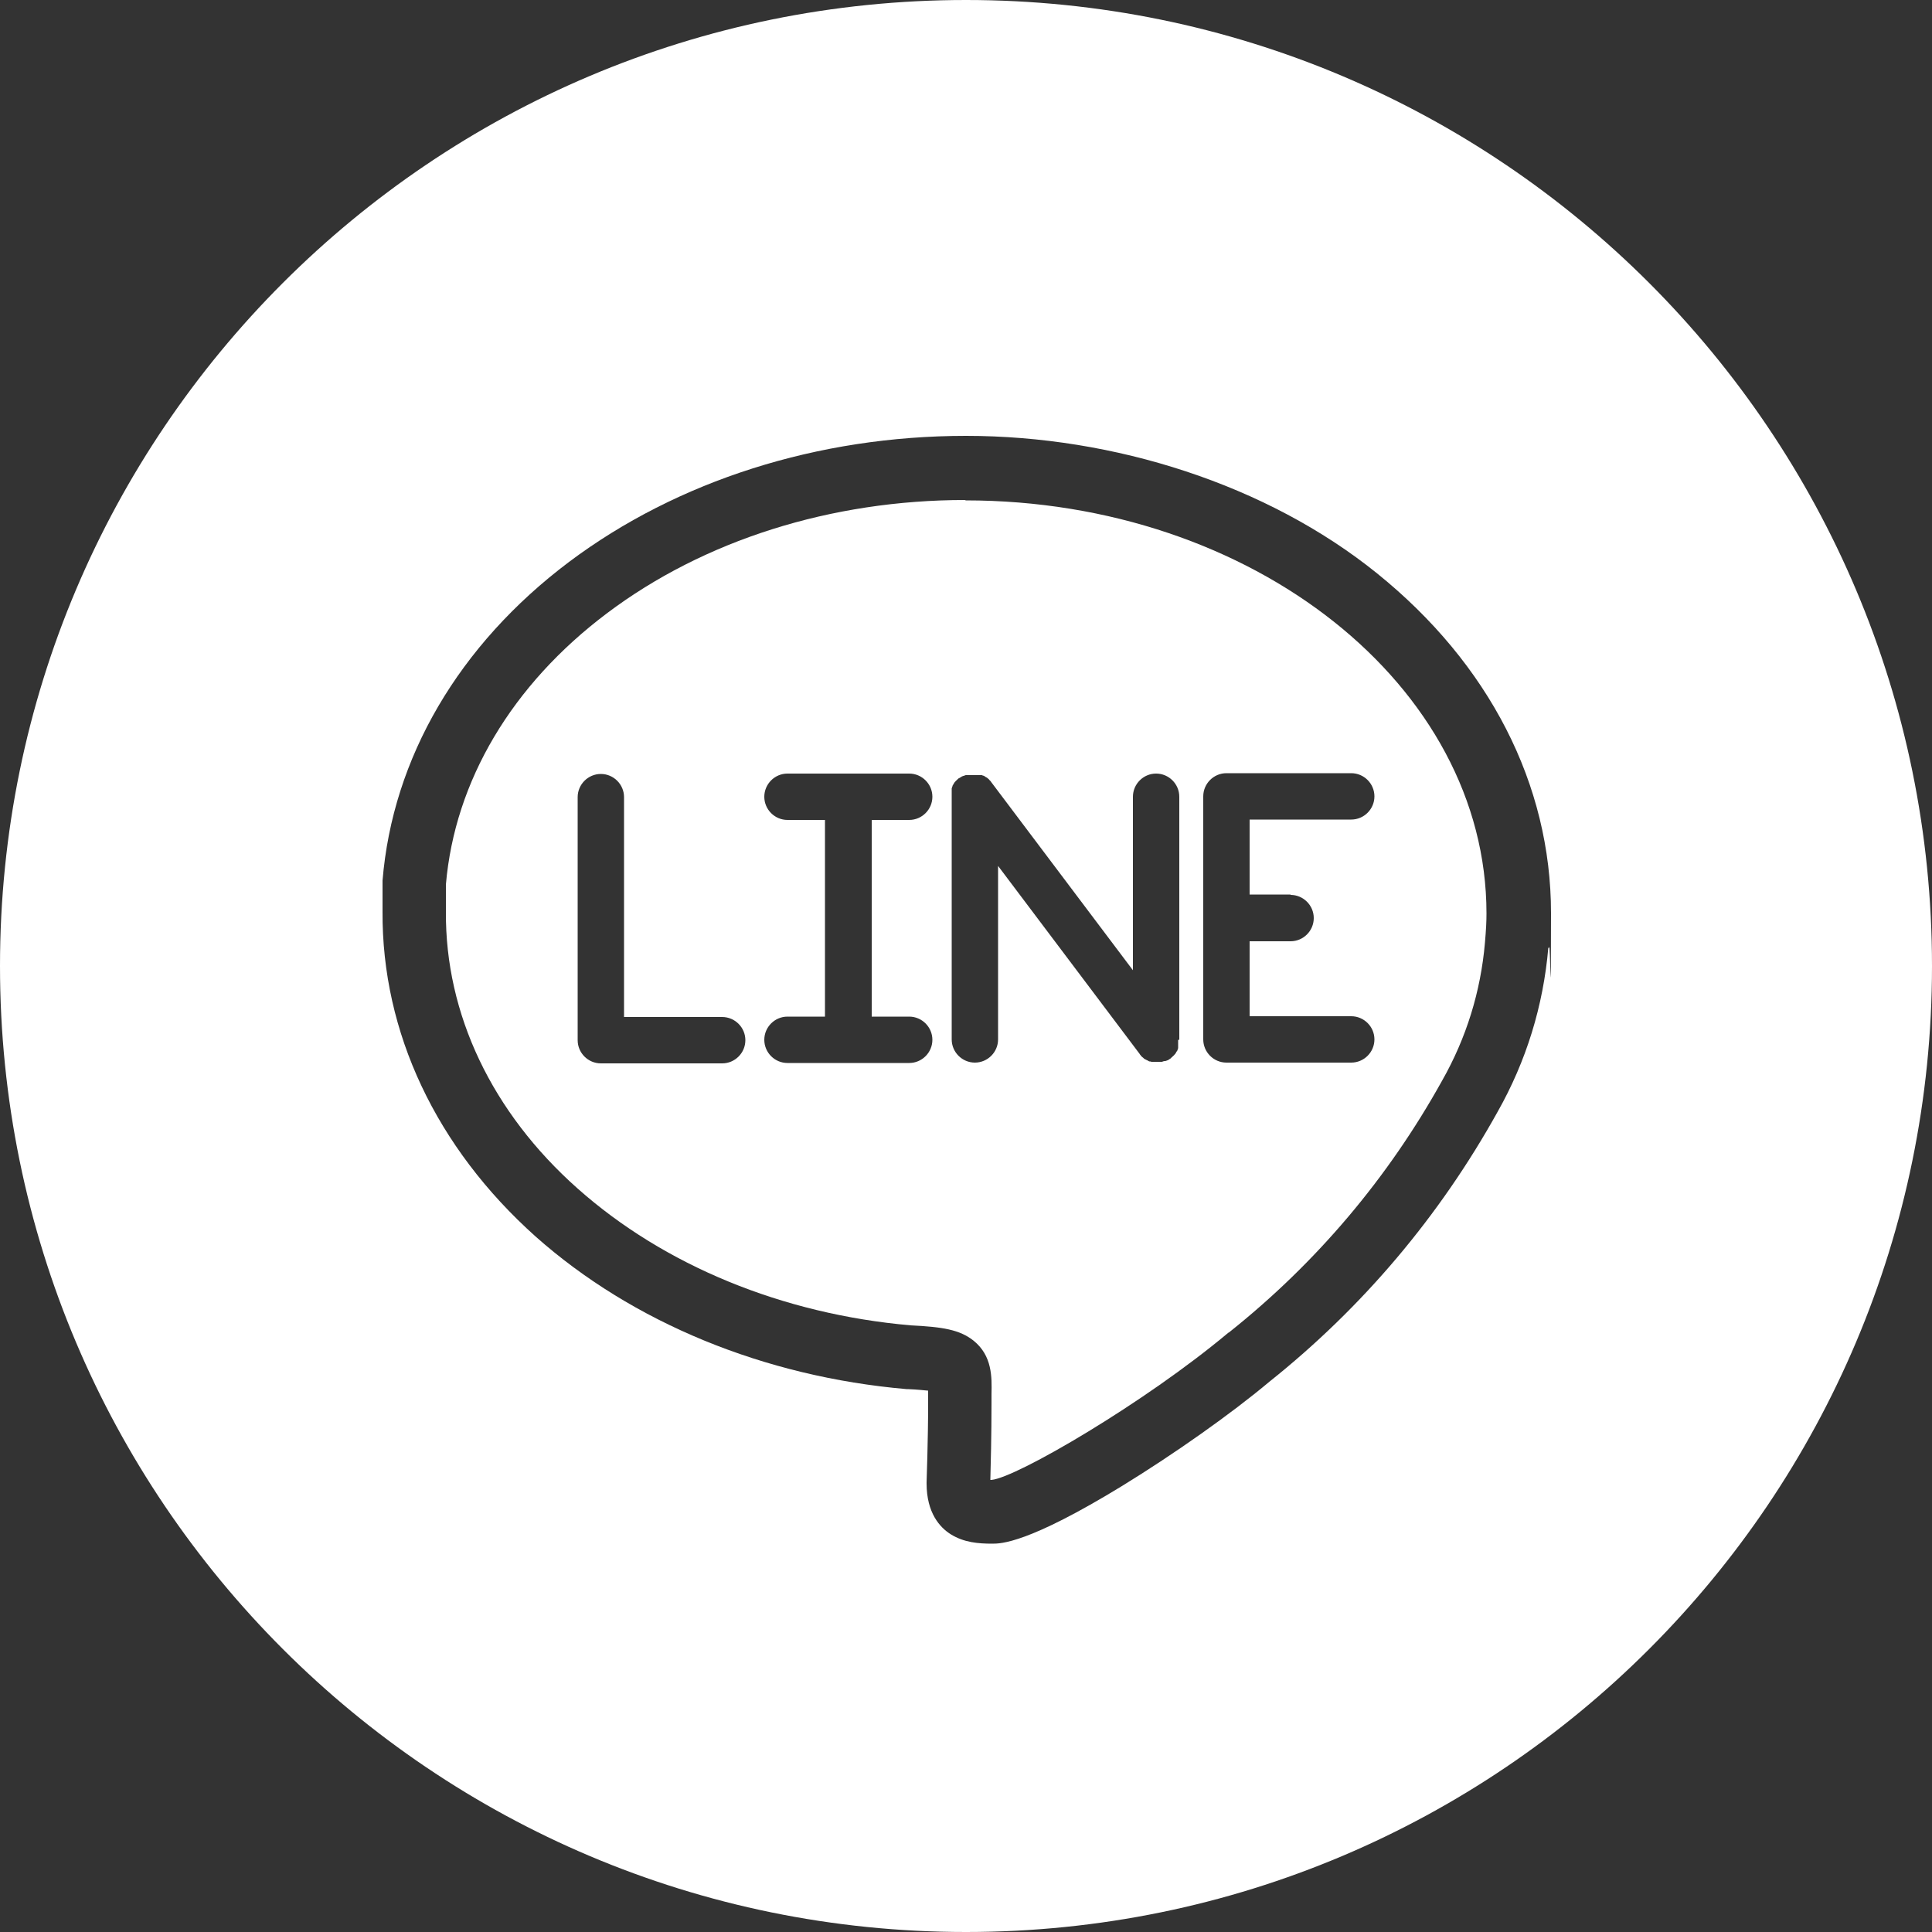
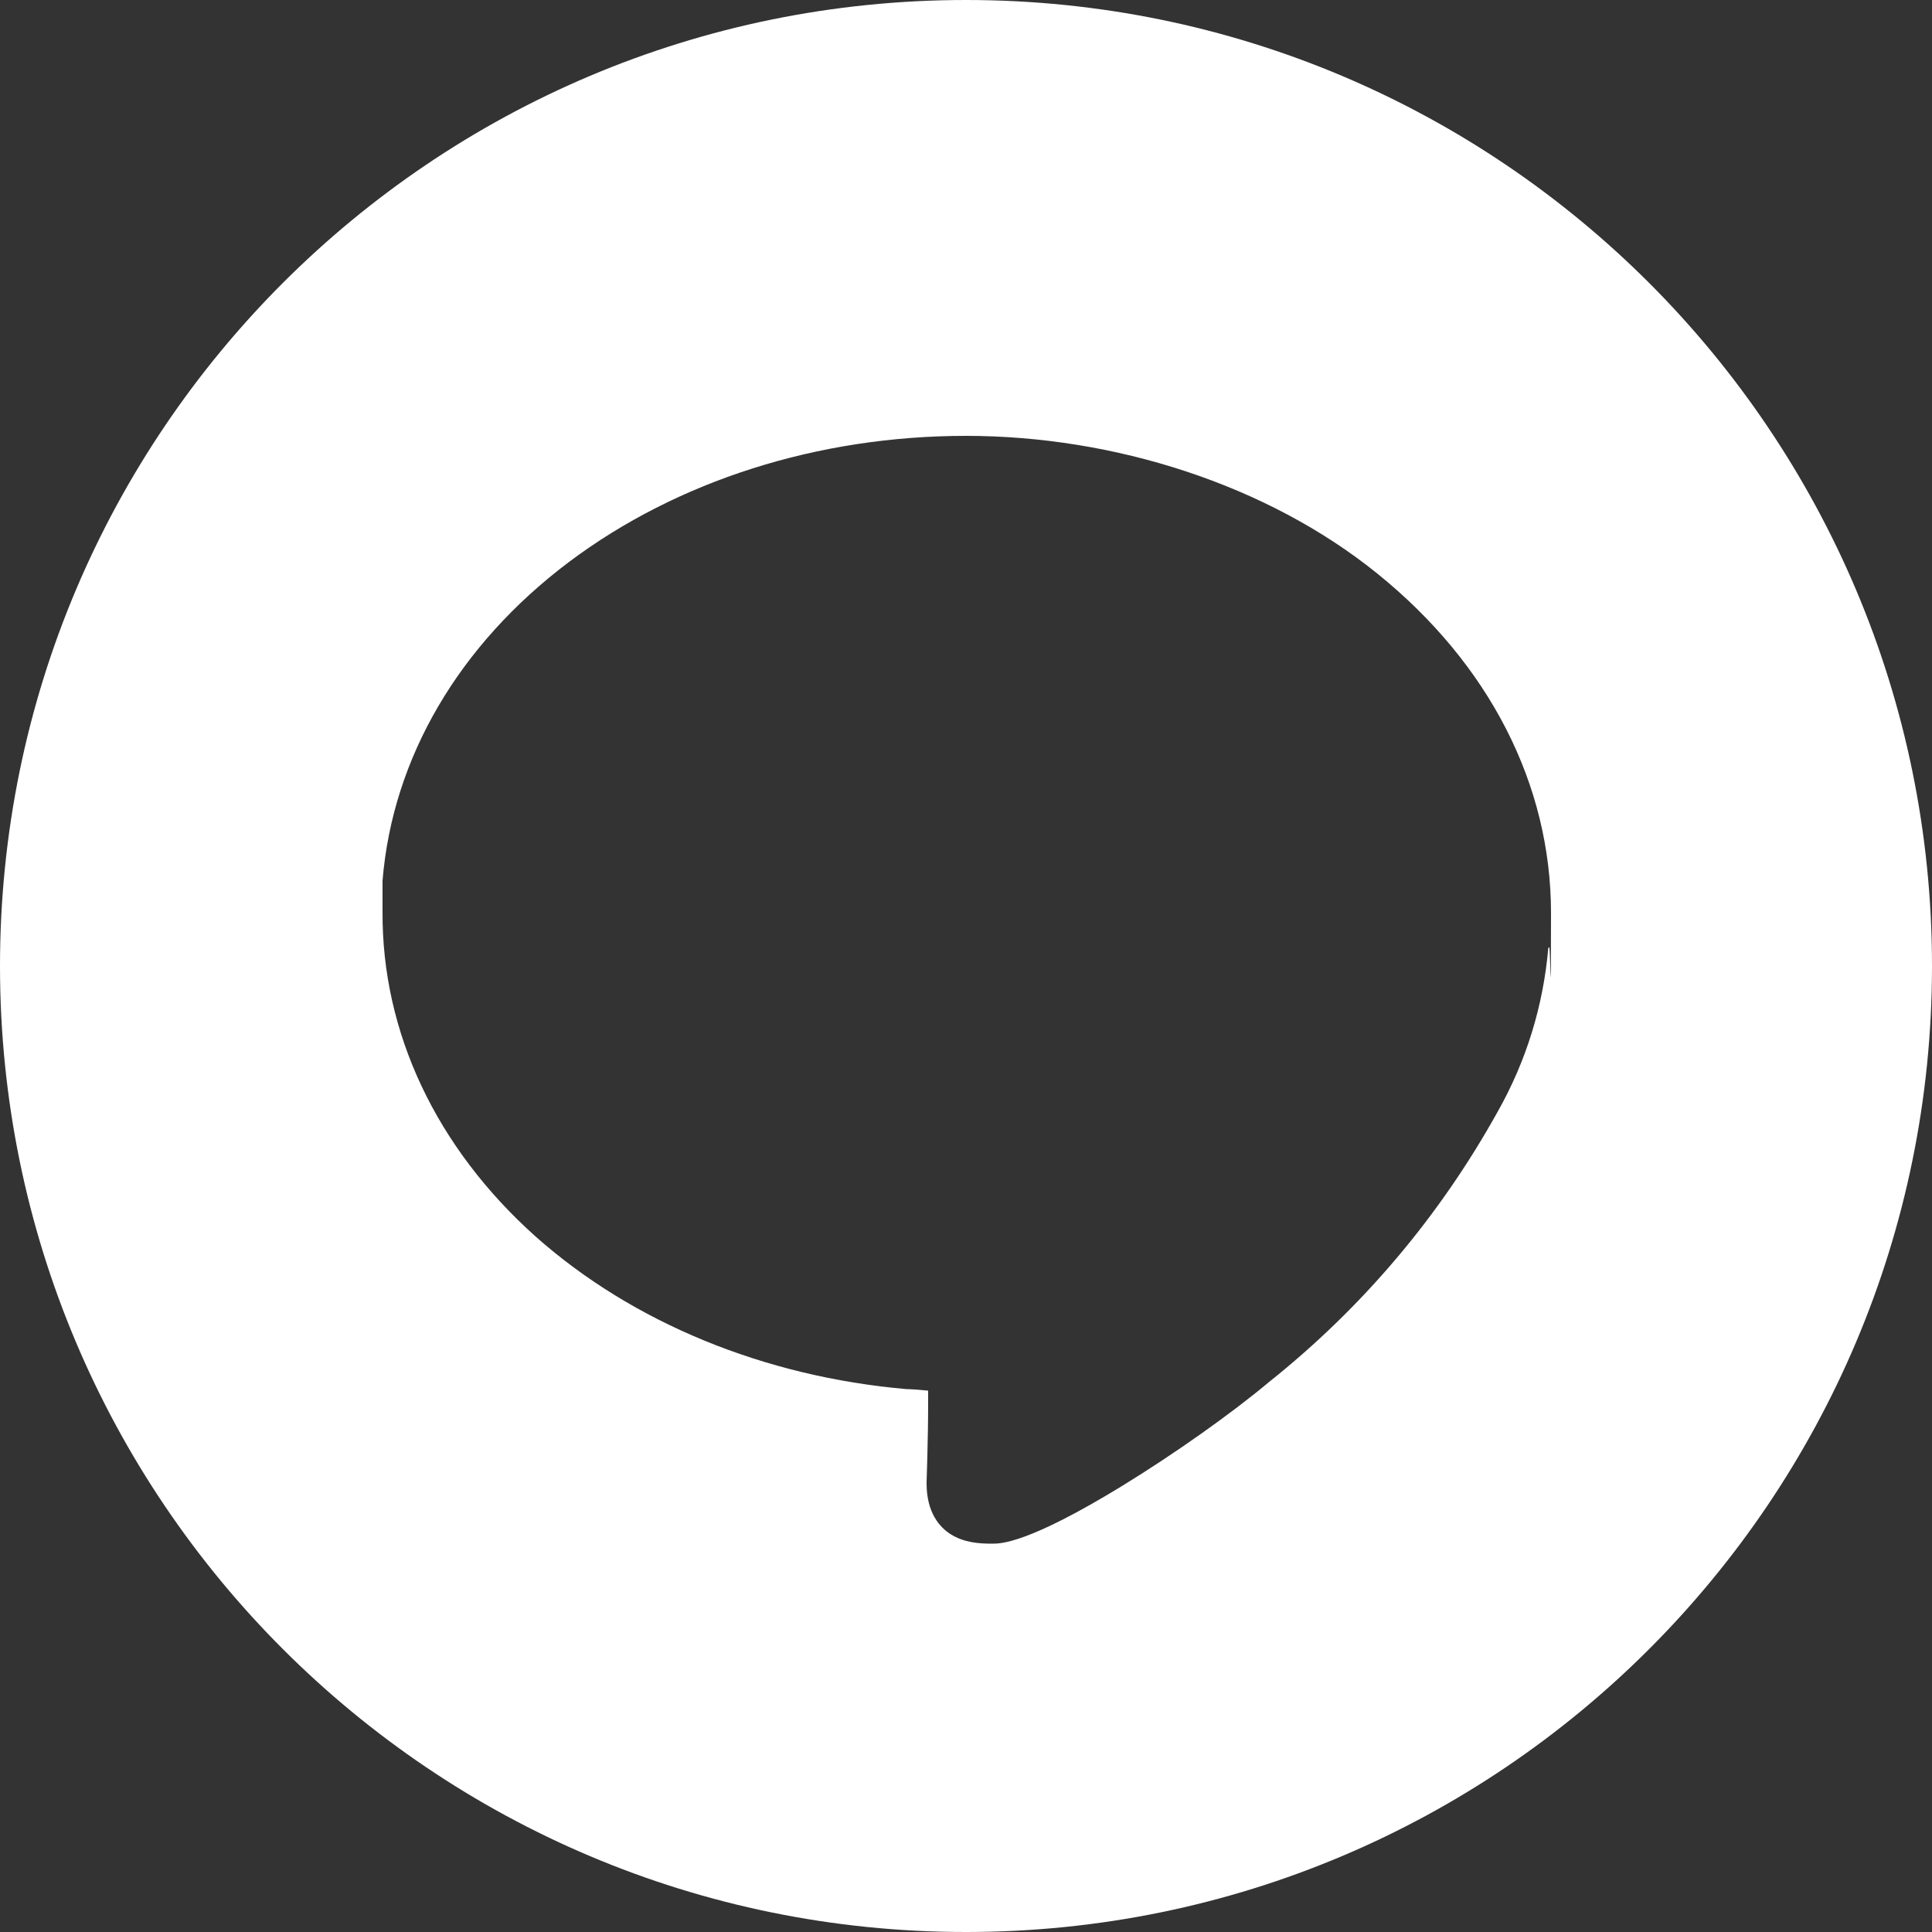
<svg xmlns="http://www.w3.org/2000/svg" version="1.1" viewBox="0 0 500 500">
  <rect x="0" y="0" width="500" height="500" fill="#333333" stroke="none" />
  <defs>
    <style>
      .cls-1 {
        fill: #fff;
      }
    </style>
  </defs>
  <g>
    <g id="Layer_1">
      <g>
-         <path class="cls-1" d="M249.8,129.4c-34.7,0-67.6,10.4-92.7,29.3-24.6,18.5-39.4,43.4-41.7,70.2v7c-.2,26.5,11.9,52,34.1,71.7,22.4,19.9,53,32.5,86.2,35.4,8.2.4,12.7,1.1,16.3,4,4.8,3.9,4.7,9.4,4.6,13.8,0,.7,0,1.5,0,2.4,0,7.9-.2,16.6-.3,19.8.1,0,.2,0,.3,0,6.5-.6,39.7-20,61.3-38.1,0,0,.1,0,.2-.1,22.6-18,41.1-39.9,55.1-65.1,6.3-11.1,10-23.1,11.1-35.7.3-3.5.4-5.5.4-7.6,0-58.9-60.5-106.9-134.8-106.9ZM187,275.2h-31.5c-3.3,0-6-2.7-6-6v-62.9c0-3.3,2.7-6,6-6s6,2.7,6,6v56.9h25.4c3.3,0,6,2.7,6,6s-2.7,6-6,6ZM235.3,263.1c3.3,0,6,2.7,6,6s-2.7,6-6,6h-31.5c-3.3,0-6-2.7-6-6s2.7-6,6-6h9.7v-50.9h-9.7c-3.3,0-6-2.7-6-6s2.7-6,6-6h31.5c3.3,0,6,2.7,6,6s-2.7,6-6,6h-9.7v50.9h9.7ZM304.9,269.1s0,0,0,.1c0,.1,0,.2,0,.3,0,0,0,.2,0,.3,0,0,0,.2,0,.3,0,.1,0,.2,0,.3,0,0,0,.2,0,.3,0,.1,0,.2,0,.3,0,0,0,.2,0,.2,0,0,0,.2-.1.3,0,0,0,.2-.1.3,0,0,0,.2-.1.2,0,0-.1.2-.2.3,0,0,0,.1-.1.2,0,0-.1.2-.2.3,0,0-.1.1-.2.2,0,0-.1.2-.2.2,0,0-.1.1-.2.2,0,0-.1.1-.2.2,0,0-.2.1-.2.2,0,0,0,0,0,0,0,0,0,0,0,0-.2.2-.5.3-.7.5,0,0,0,0,0,0-.2.1-.5.2-.8.3,0,0,0,0-.1,0-.3,0-.5.1-.8.2,0,0-.1,0-.2,0-.3,0-.6,0-.8,0,0,0,0,0,0,0s0,0,0,0,0,0,0,0c-.2,0-.4,0-.7,0,0,0,0,0-.1,0-.2,0-.3,0-.5,0,0,0-.1,0-.2,0-.2,0-.3,0-.5-.1,0,0-.1,0-.2,0-.1,0-.3-.1-.4-.2,0,0-.1,0-.2-.1-.1,0-.2-.1-.4-.2,0,0-.1,0-.2-.1-.1,0-.3-.2-.4-.3,0,0,0,0-.1-.1-.2-.1-.3-.3-.5-.4,0,0,0-.1-.1-.2-.1-.1-.2-.2-.3-.4,0,0,0,0,0,0l-36.6-48.6v44.9c0,3.3-2.7,6-6,6s-6-2.7-6-6v-62.9s0,0,0-.1c0-.1,0-.2,0-.3,0,0,0-.2,0-.3,0,0,0-.2,0-.3,0-.1,0-.2,0-.3,0,0,0-.2,0-.2,0-.1,0-.2,0-.3,0,0,0-.2,0-.2,0-.1,0-.2.1-.3,0,0,0-.2.1-.3,0,0,0-.2.1-.3,0,0,.1-.2.2-.3,0,0,0-.1.1-.2,0,0,.1-.2.2-.3,0,0,.1-.1.2-.2,0,0,.1-.2.2-.2,0,0,.1-.1.2-.2,0,0,.1-.1.2-.2,0,0,.2-.1.2-.2,0,0,0,0,0,0,0,0,0,0,.1,0,0,0,.2-.1.3-.2,0,0,.2,0,.2-.1,0,0,.2-.1.3-.2,0,0,.2,0,.3-.1,0,0,.2,0,.3-.1,0,0,.2,0,.3-.1,0,0,.2,0,.3,0,.1,0,.2,0,.3,0,0,0,.2,0,.3,0,.1,0,.2,0,.3,0,0,0,.2,0,.2,0,.1,0,.2,0,.4,0,0,0,0,0,.1,0s0,0,.1,0c.1,0,.2,0,.3,0,0,0,.2,0,.3,0,0,0,.2,0,.3,0,0,0,.2,0,.3,0,0,0,.2,0,.3,0,.1,0,.2,0,.3,0,0,0,.2,0,.3,0,0,0,.2,0,.3.1,0,0,.2,0,.3.1,0,0,.2,0,.2.1,0,0,.2.1.3.2,0,0,.1,0,.2.1,0,0,.2.1.3.2,0,0,.1.1.2.2,0,0,.2.1.2.2,0,0,.1.1.2.2,0,0,.1.1.2.2,0,0,.1.2.2.3,0,0,0,0,0,0l36.6,48.6v-44.9c0-3.3,2.7-6,6-6s6,2.7,6,6v62.9ZM334,231.6c3.3,0,6,2.7,6,6s-2.7,6-6,6h-10.6v19.4h26.3c3.3,0,6,2.7,6,6s-2.7,6-6,6h-31.5c-.1,0-.3,0-.4,0-.1,0-.3,0-.4,0-3.3,0-6-2.7-6-6v-62.9c0-3.3,2.7-6,6-6s.3,0,.4,0c.1,0,.3,0,.4,0h31.5c3.3,0,6,2.7,6,6s-2.7,6-6,6h-26.3v19.4h10.6Z" />
        <path class="cls-1" d="M250,0C111.9,0,0,111.9,0,250s111.9,250,250,250,250-111.9,250-250S388.1,0,250,0ZM400.7,245.3c-1.3,15-5.7,29.3-13.1,42.4-15,27-34.9,50.6-59.1,69.9-9.9,8.3-24.5,18.6-38,26.9-24.5,15-31.5,15-33.7,15-3.6,0-7.3-.3-10.7-2.4-2.9-1.8-6.3-5.6-6.3-13.2s0-.2,0-.3c0-.1.4-11.1.4-20.5s0-1.8,0-2.6c0-.2,0-.4,0-.6-1.1-.1-2.8-.3-5.3-.4,0,0-.2,0-.3,0-36.8-3.2-70.9-17.2-96-39.5-25.7-23-39.8-52.8-39.6-84.1v-7.3c0-.2,0-.5,0-.7,2.6-31.7,19.7-61,48.3-82.5,28-21,64.4-32.6,102.7-32.6s77.9,12.6,106.4,35.6c29,23.4,45,54.6,45,87.9s-.2,5.7-.5,9Z" />
      </g>
    </g>
  </g>
</svg>